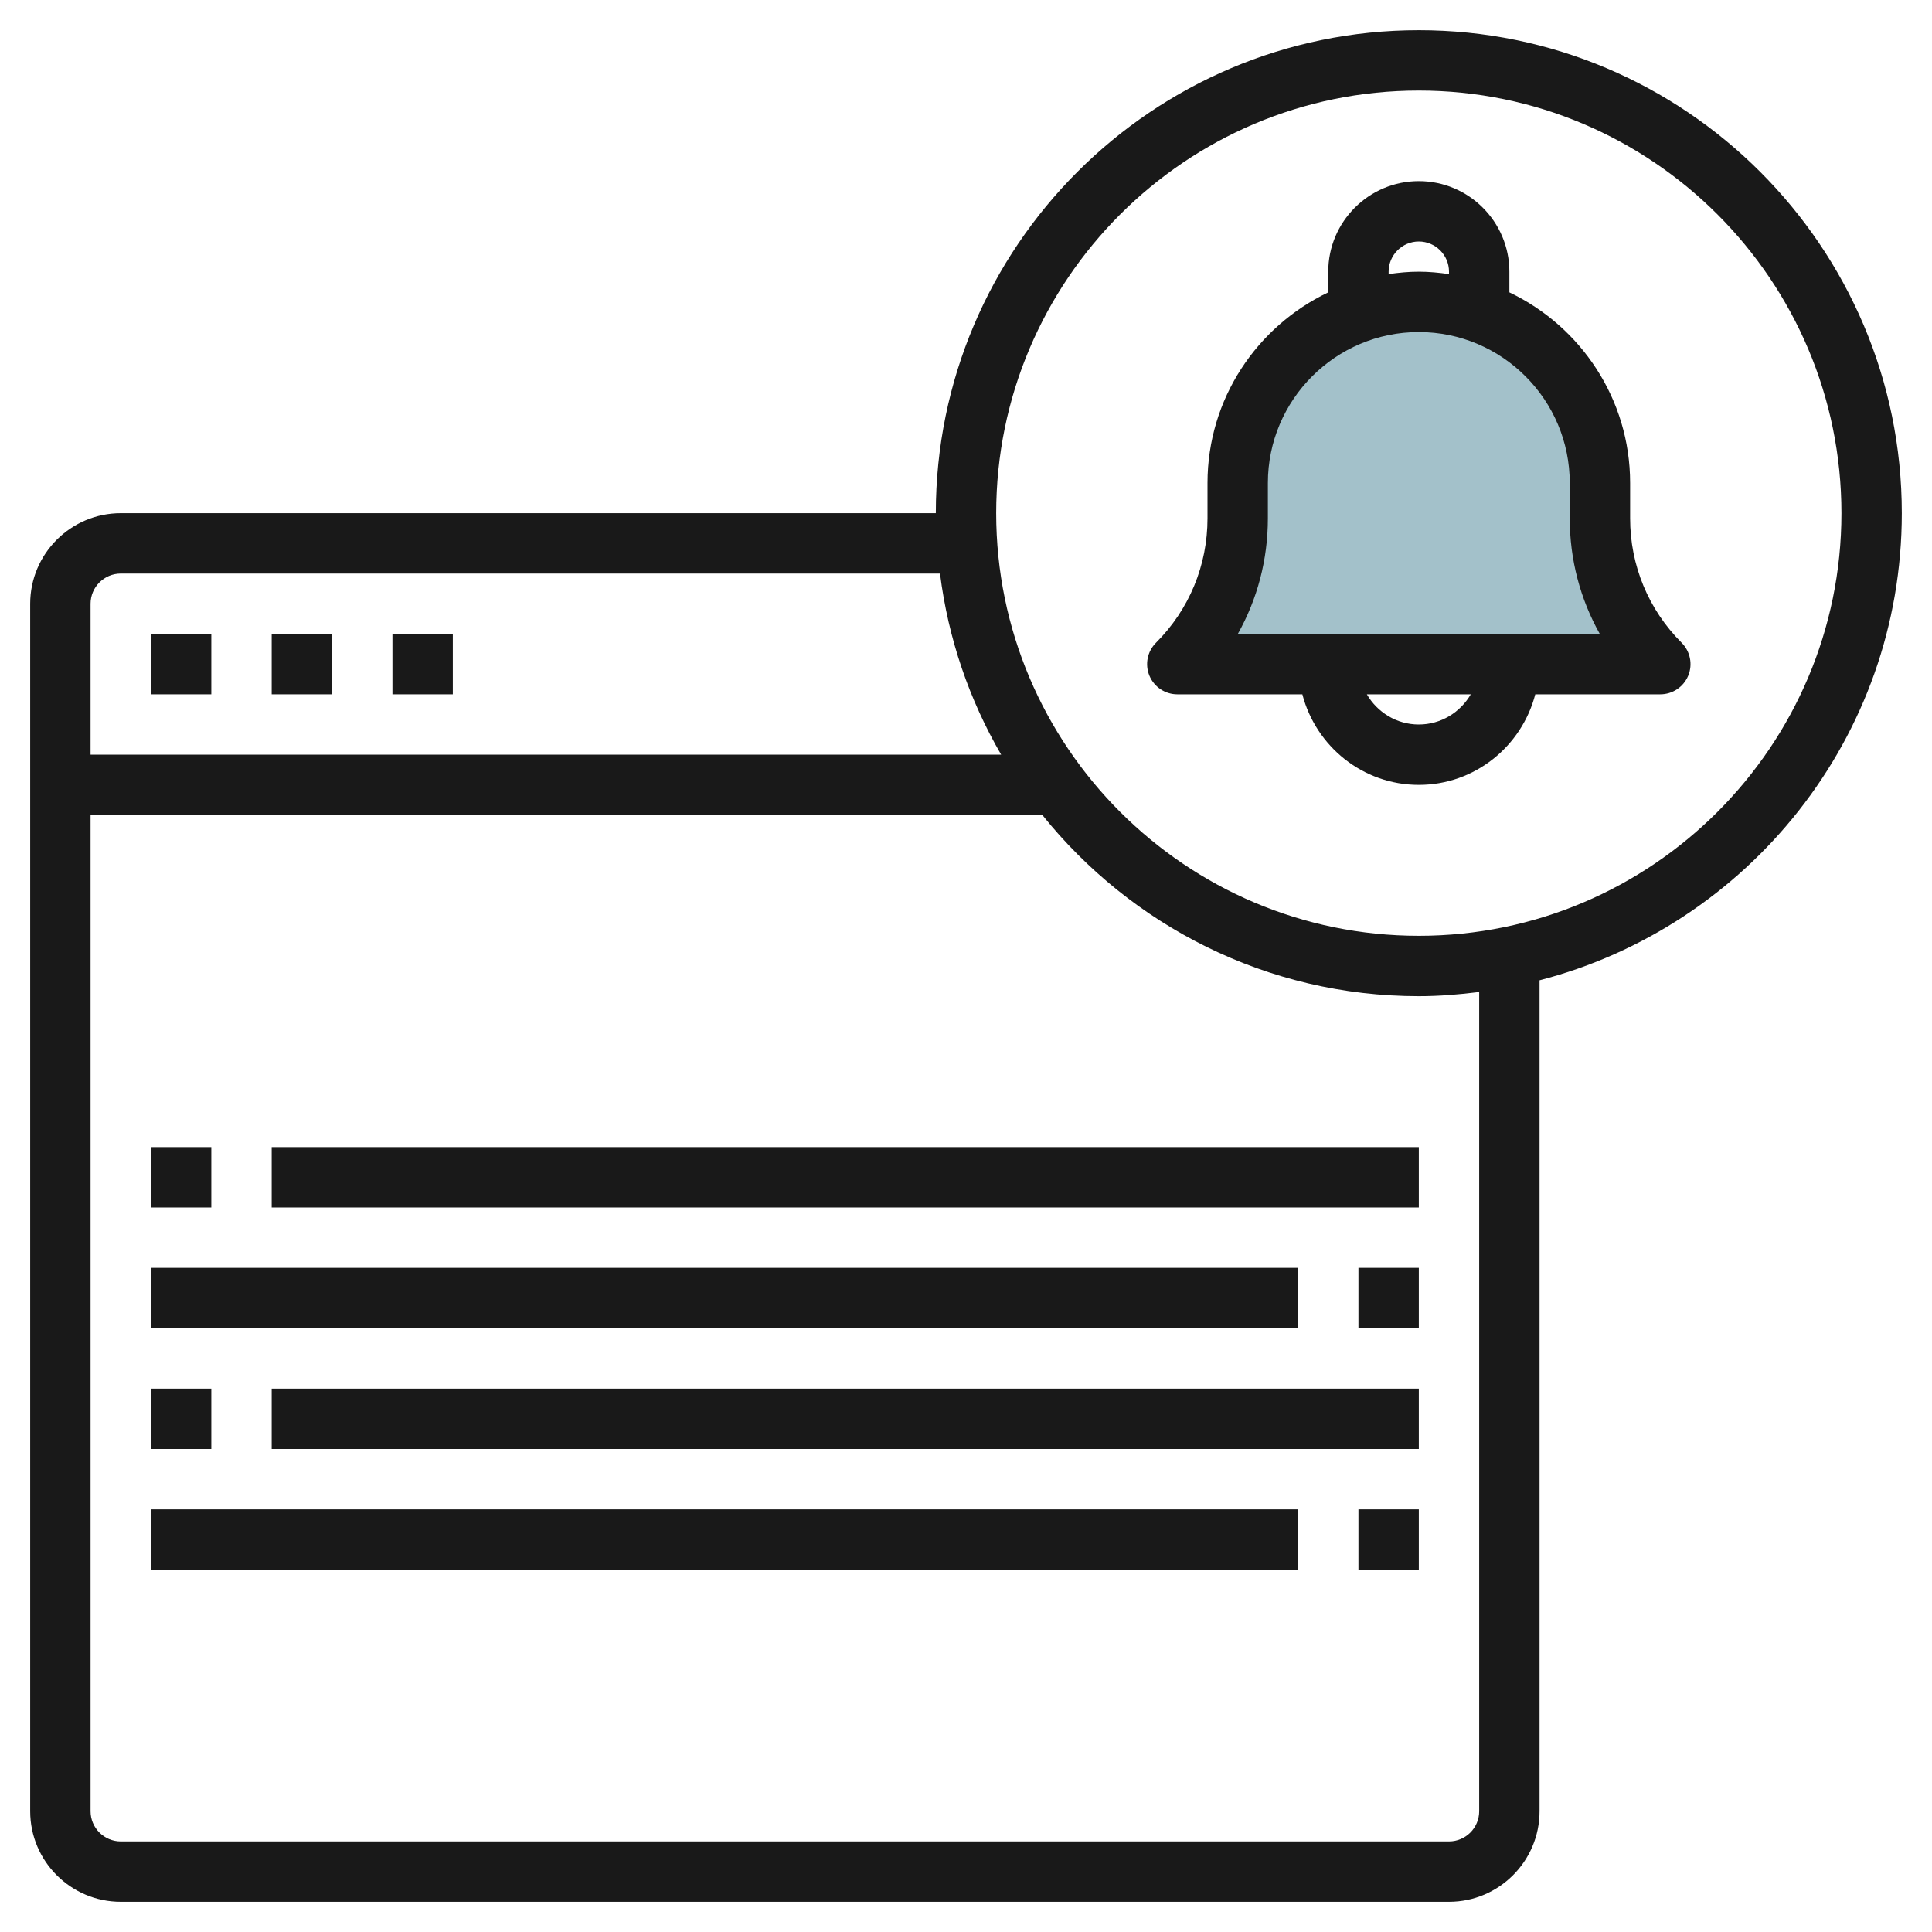
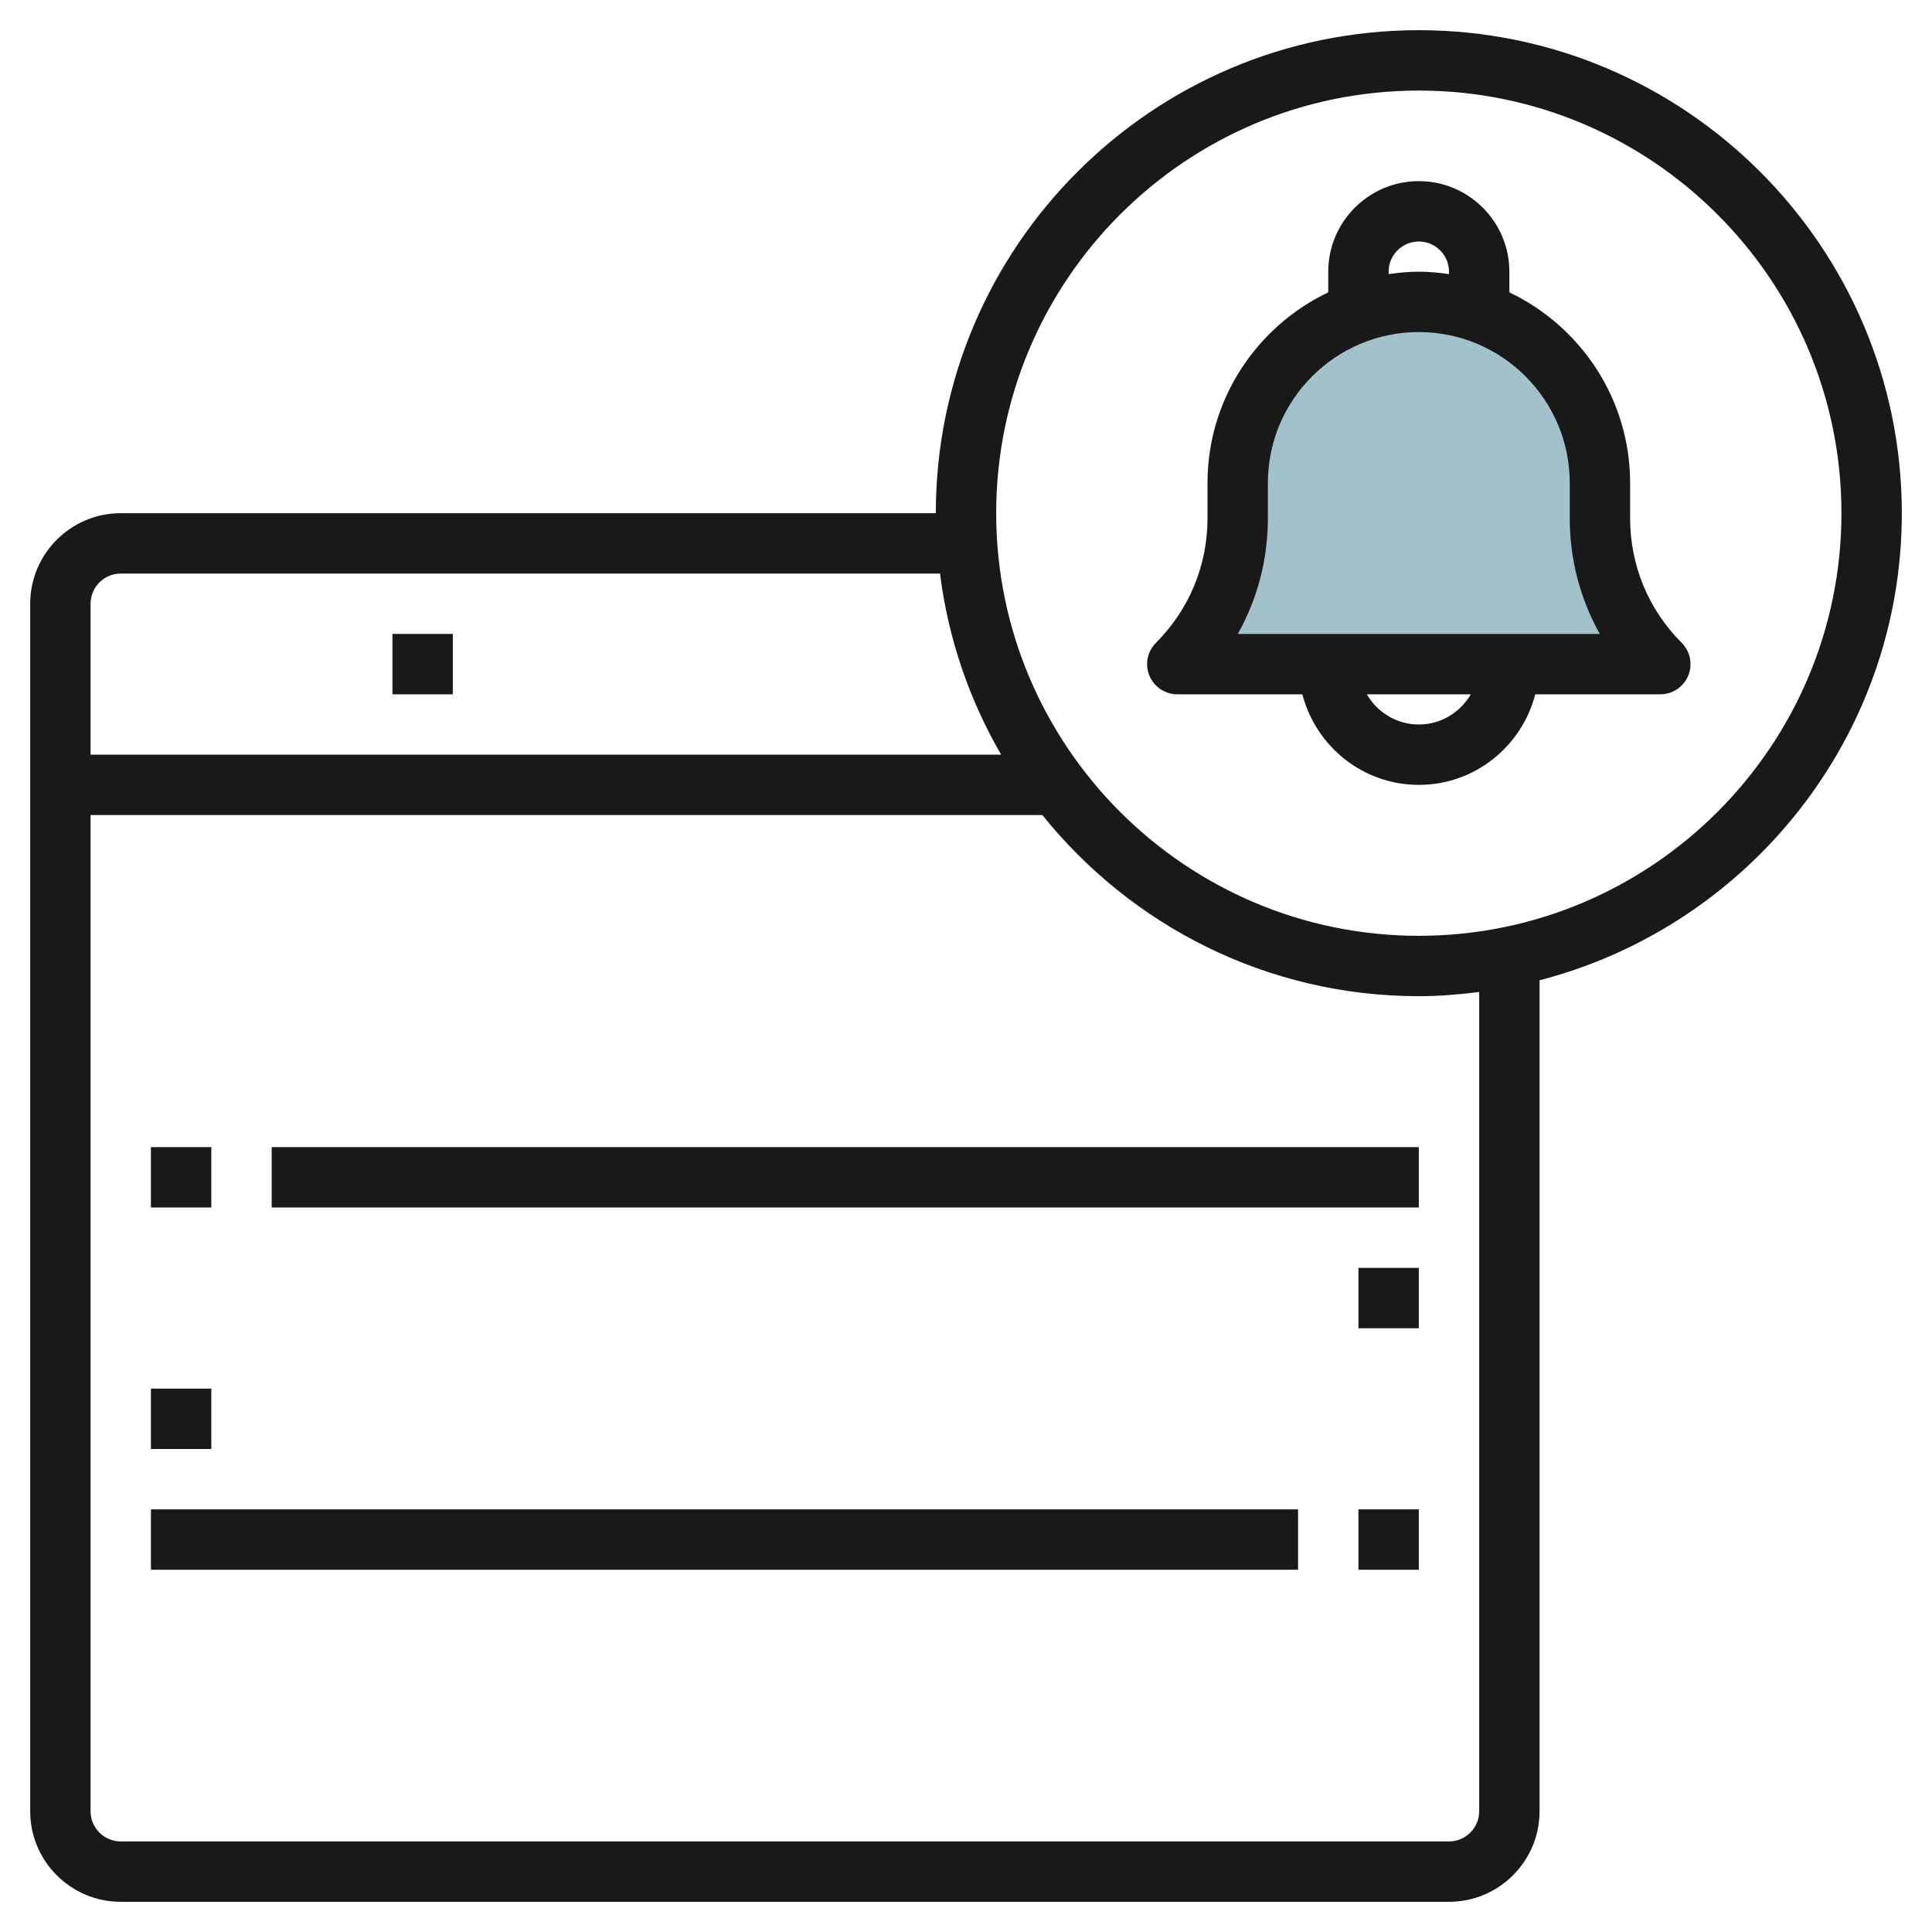
<svg xmlns="http://www.w3.org/2000/svg" id="Layer_3" enable-background="new 0 0 64 64" height="512" viewBox="0 0 64 64" width="512">
  <g>
    <path d="m39 22c1.281-1.281 2-3.017 2-4.828v-1.172c0-3.314 2.686-6 6-6 3.314 0 6 2.686 6 6v1.172c0 1.811.719 3.548 2 4.828z" fill="#a3c1ca" />
    <g fill="#191919">
-       <path d="m5 21h2v2h-2z" />
-       <path d="m9 21h2v2h-2z" />
      <path d="m13 21h2v2h-2z" />
      <path d="m47 1c-8.822 0-16 7.178-16 16h-27c-1.654 0-3 1.346-3 3v40c0 1.654 1.346 3 3 3h44c1.654 0 3-1.346 3-3v-27.527c6.889-1.783 12-8.034 12-15.473 0-8.822-7.178-16-16-16zm-43 18h27.139c.272 2.164.976 4.192 2.026 6h-30.165v-5c0-.551.449-1 1-1zm45 41c0 .552-.449 1-1 1h-44c-.551 0-1-.448-1-1v-33h31.53c2.935 3.653 7.431 6 12.47 6 .679 0 1.343-.056 2-.139zm-2-29c-7.72 0-14-6.28-14-14s6.28-14 14-14 14 6.28 14 14-6.28 14-14 14z" />
      <path d="m5 38h2v2h-2z" />
      <path d="m9 38h38v2h-38z" />
      <path d="m45 42h2v2h-2z" />
-       <path d="m5 42h38v2h-38z" />
      <path d="m5 46h2v2h-2z" />
-       <path d="m9 46h38v2h-38z" />
      <path d="m45 50h2v2h-2z" />
      <path d="m5 50h38v2h-38z" />
      <path d="m54 17.171v-1.171c0-2.785-1.639-5.189-4-6.315v-.685c0-1.654-1.346-3-3-3s-3 1.346-3 3v.685c-2.361 1.126-4 3.53-4 6.315v1.171c0 1.557-.606 3.021-1.707 4.122-.286.286-.372.716-.217 1.09.155.373.52.617.924.617h4.142c.447 1.72 2 3 3.858 3s3.411-1.28 3.858-3h4.142c.404 0 .769-.244.924-.617.155-.374.069-.804-.217-1.09-1.101-1.101-1.707-2.564-1.707-4.122zm-8-8.171c0-.551.449-1 1-1s1 .449 1 1v.08c-.328-.047-.66-.08-1-.08s-.672.033-1 .08zm1 15c-.737 0-1.375-.405-1.722-1h3.444c-.347.595-.985 1-1.722 1zm-5.996-3c.65-1.156.996-2.466.996-3.829v-1.171c0-2.757 2.243-5 5-5s5 2.243 5 5v1.171c0 1.363.346 2.672.996 3.829z" />
    </g>
  </g>
</svg>